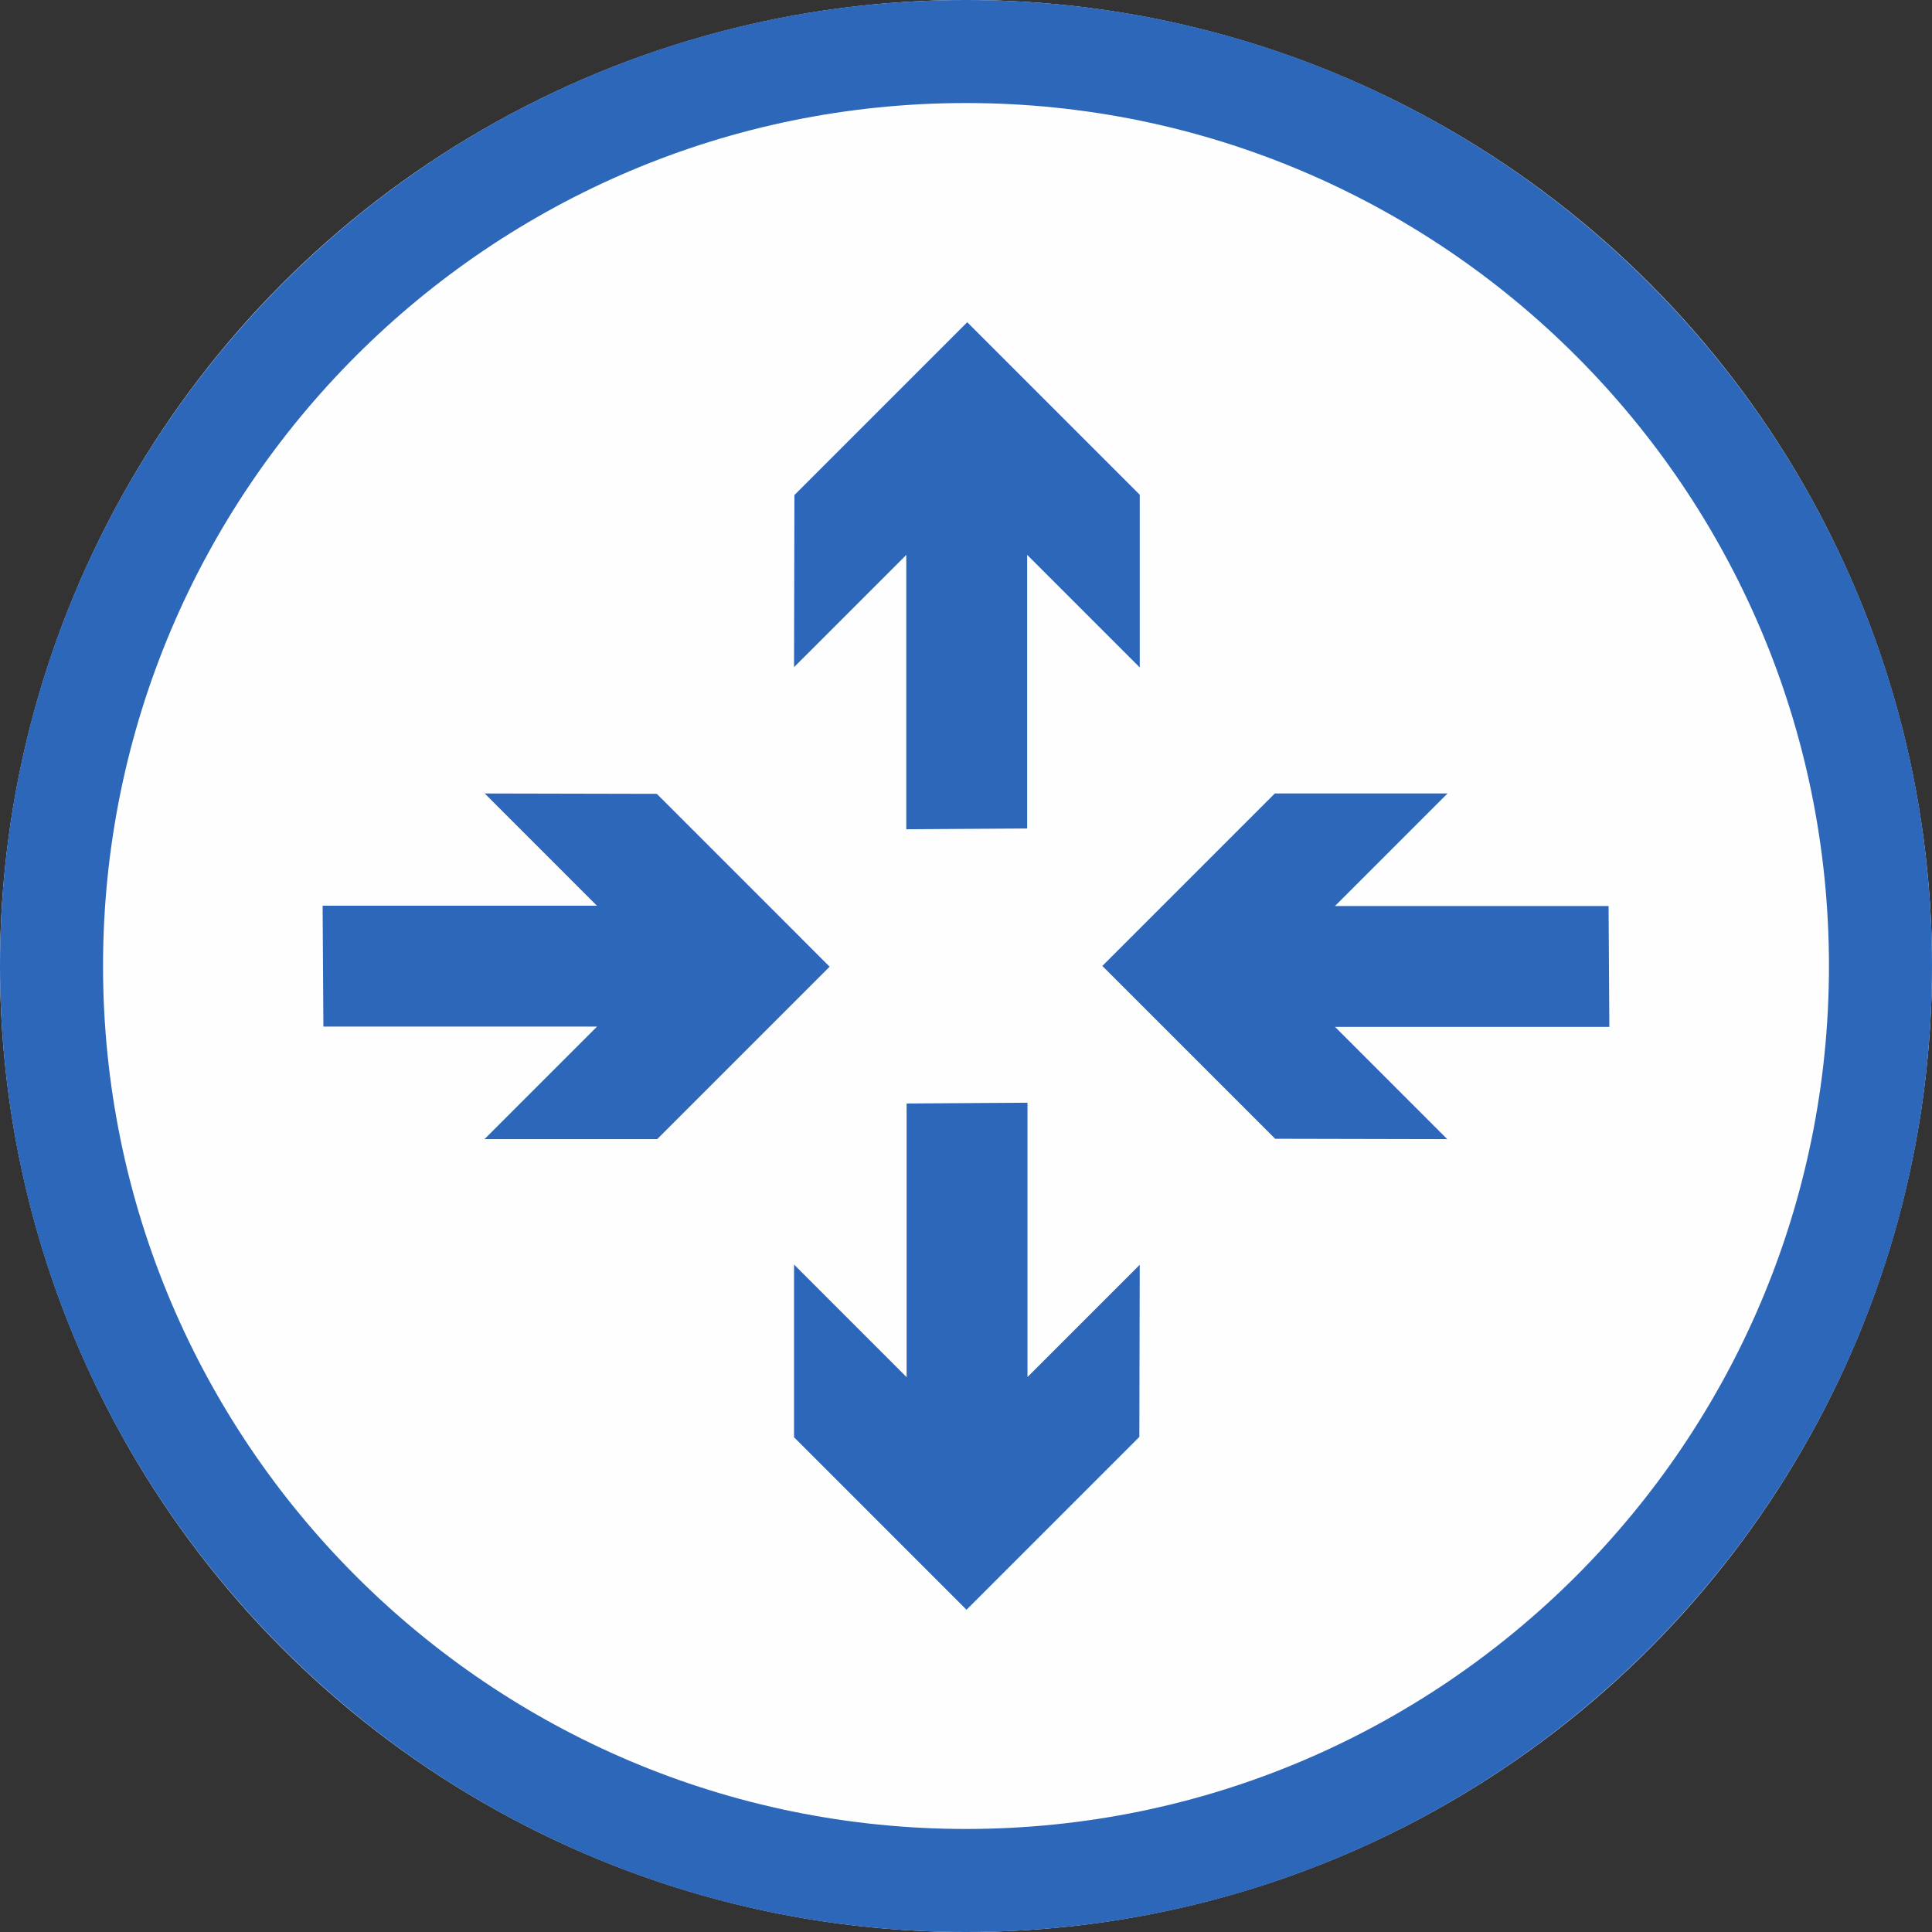
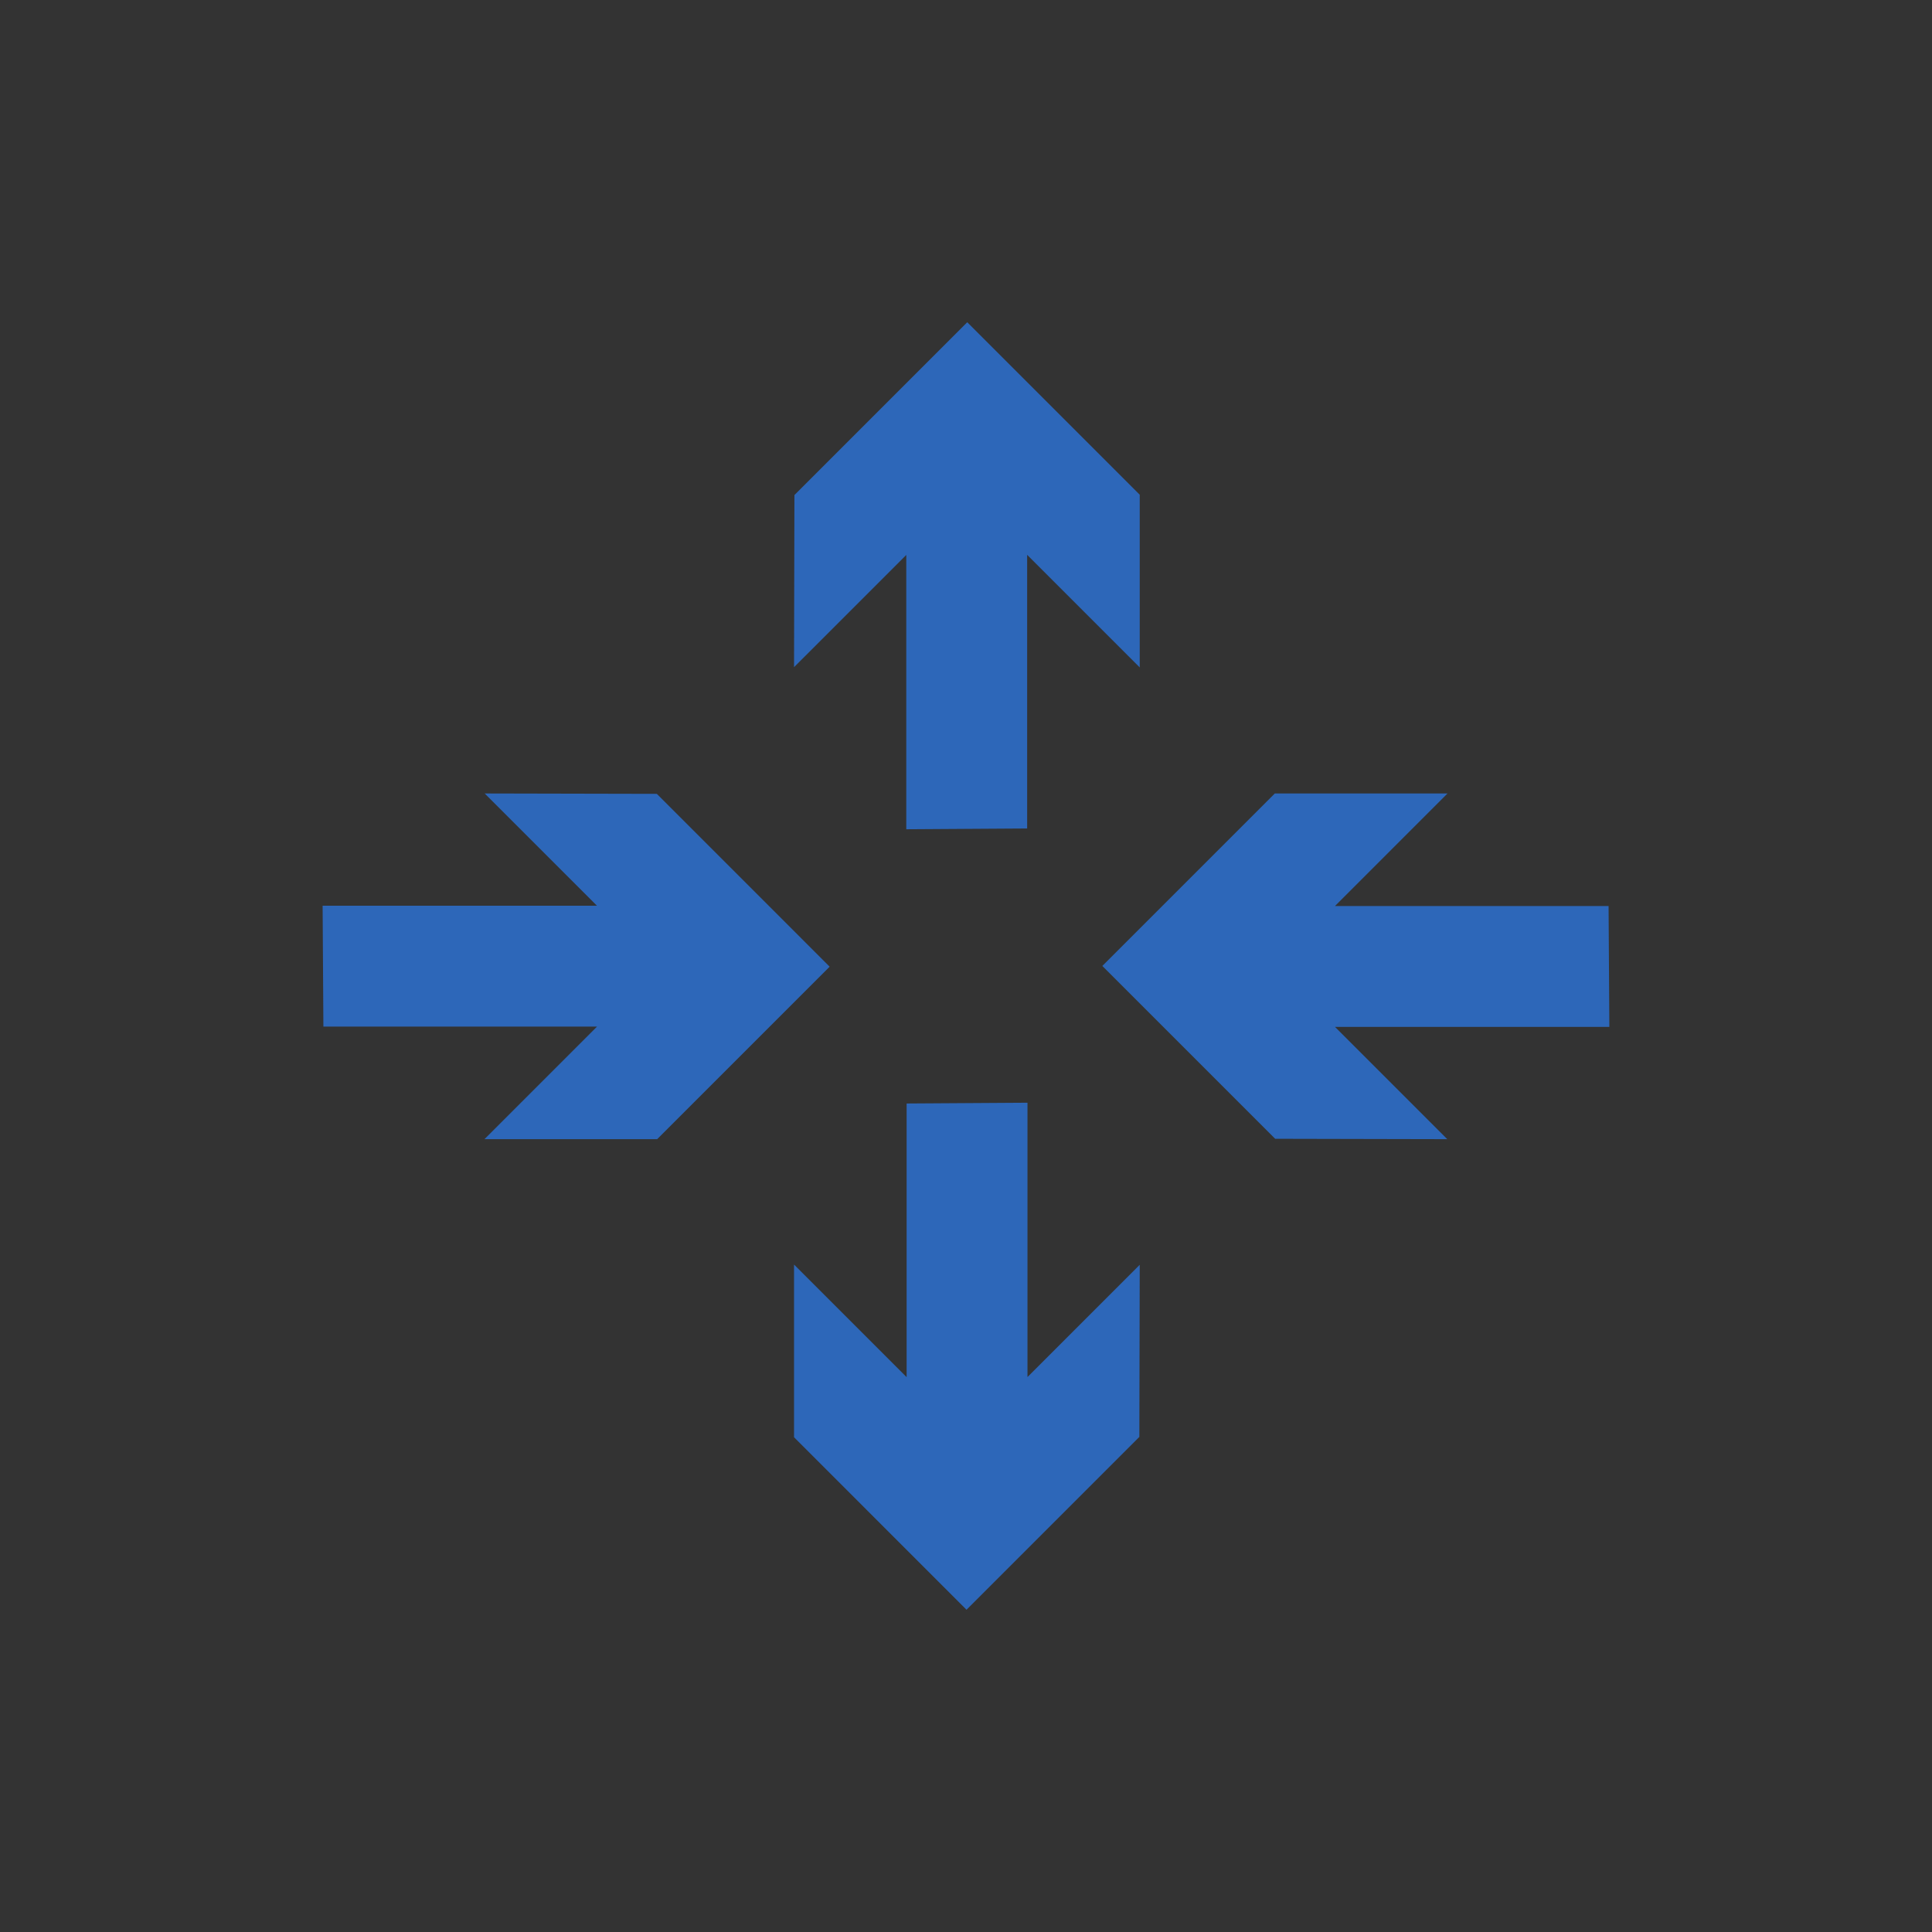
<svg xmlns="http://www.w3.org/2000/svg" width="100%" height="100%" viewBox="0 0 300 300" version="1.1" xml:space="preserve" style="fill-rule:evenodd;clip-rule:evenodd;stroke-linejoin:round;stroke-miterlimit:2;">
  <rect x="0" y="0" width="300" height="300" fill="#333333" stroke="none" />
  <g>
-     <circle cx="150" cy="150" r="150" style="fill:rgb(255,254,254);" />
-     <path d="M150,0C232.787,0 300,67.213 300,150C300,232.787 232.787,300 150,300C67.213,300 0,232.787 0,150C0,67.213 67.213,0 150,0ZM150,16C223.957,16 284,76.043 284,150C284,223.957 223.957,284 150,284C76.043,284 16,223.957 16,150C16,76.043 76.043,16 150,16Z" style="fill:rgb(45,103,185);" />
    <g transform="matrix(0.852,0,0,0.852,41.581,41.493)">
      <path d="M138.458,152.273L138.458,202.269L158.915,181.814L158.846,213.18L127.346,244.68L95.912,213.245L95.912,181.769L116.43,202.287L116.43,152.415L138.458,152.273ZM194.491,116.43L244.364,116.43L244.505,138.458L194.509,138.458L214.964,158.915L183.599,158.846L152.099,127.346L183.533,95.912L215.009,95.912L194.491,116.43ZM70.967,158.915L39.49,158.915L60.009,138.397L10.136,138.397L9.994,116.369L59.99,116.369L39.536,95.912L70.901,95.981L102.401,127.481L70.967,158.915ZM116.369,102.434L116.369,52.438L95.912,72.893L95.981,41.527L127.481,10.028L158.915,41.462L158.915,72.938L138.397,52.42L138.397,102.292L116.369,102.434Z" style="fill:rgb(45,103,185);" />
    </g>
  </g>
</svg>